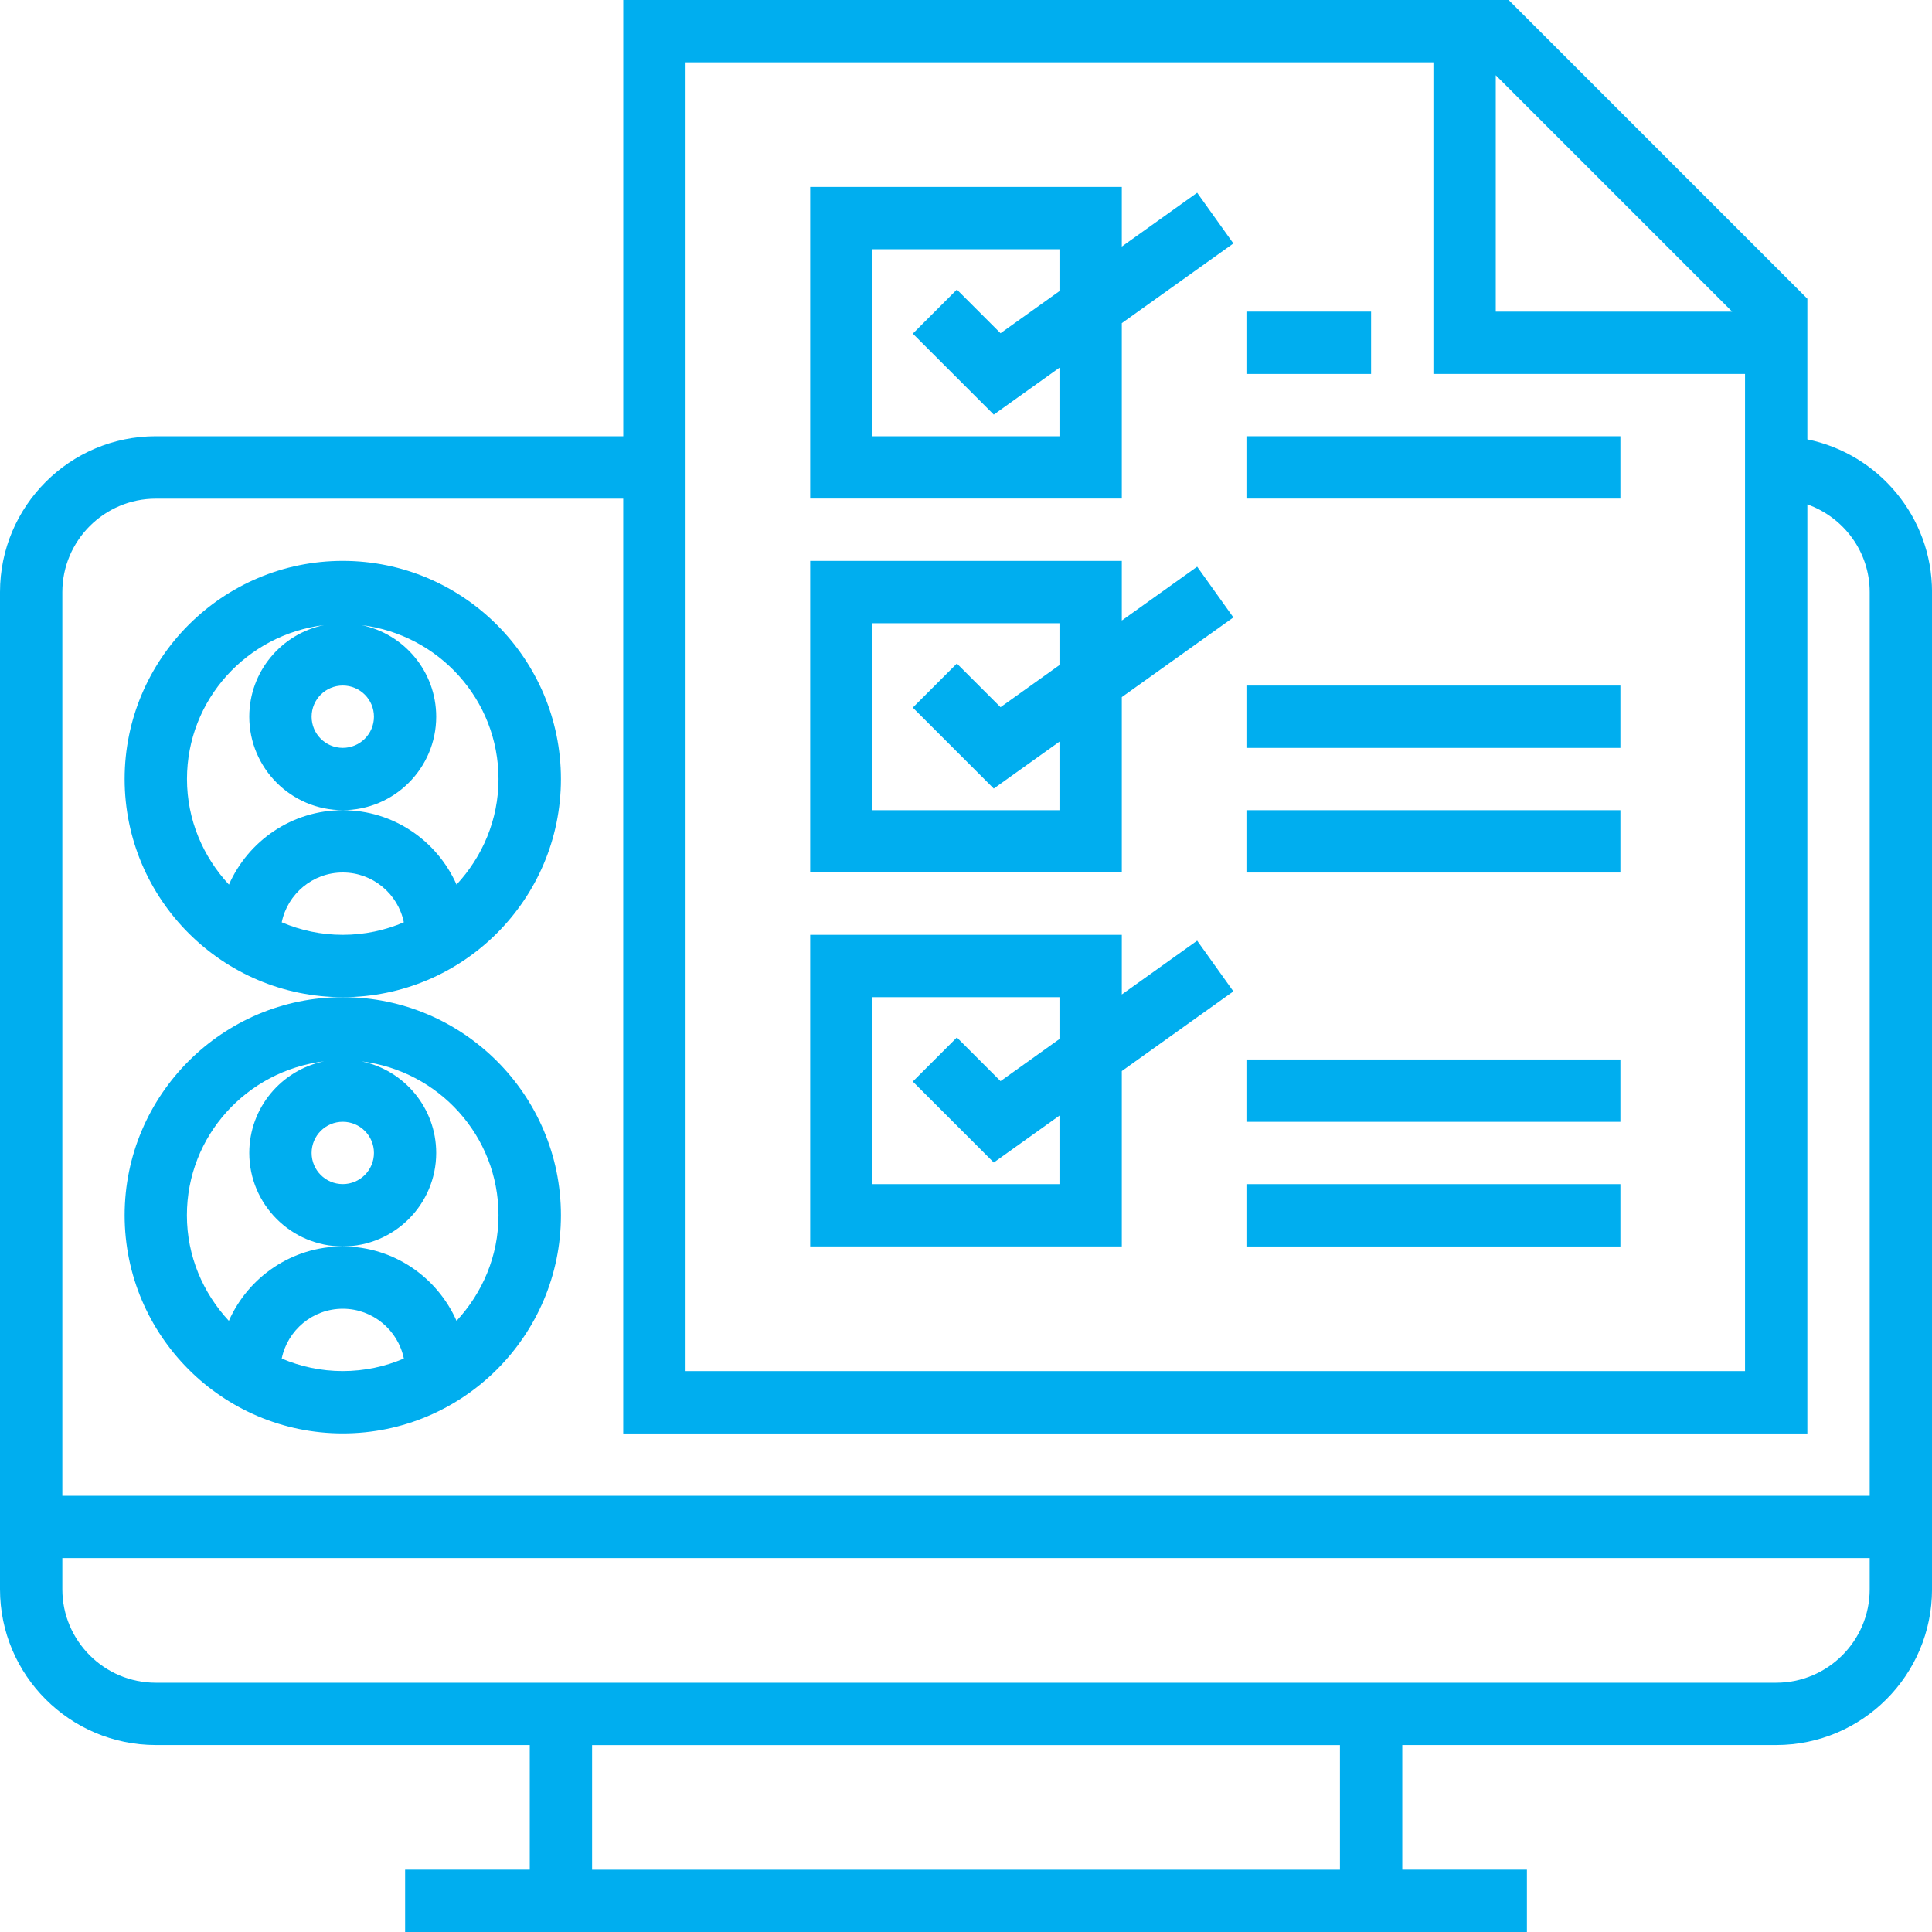
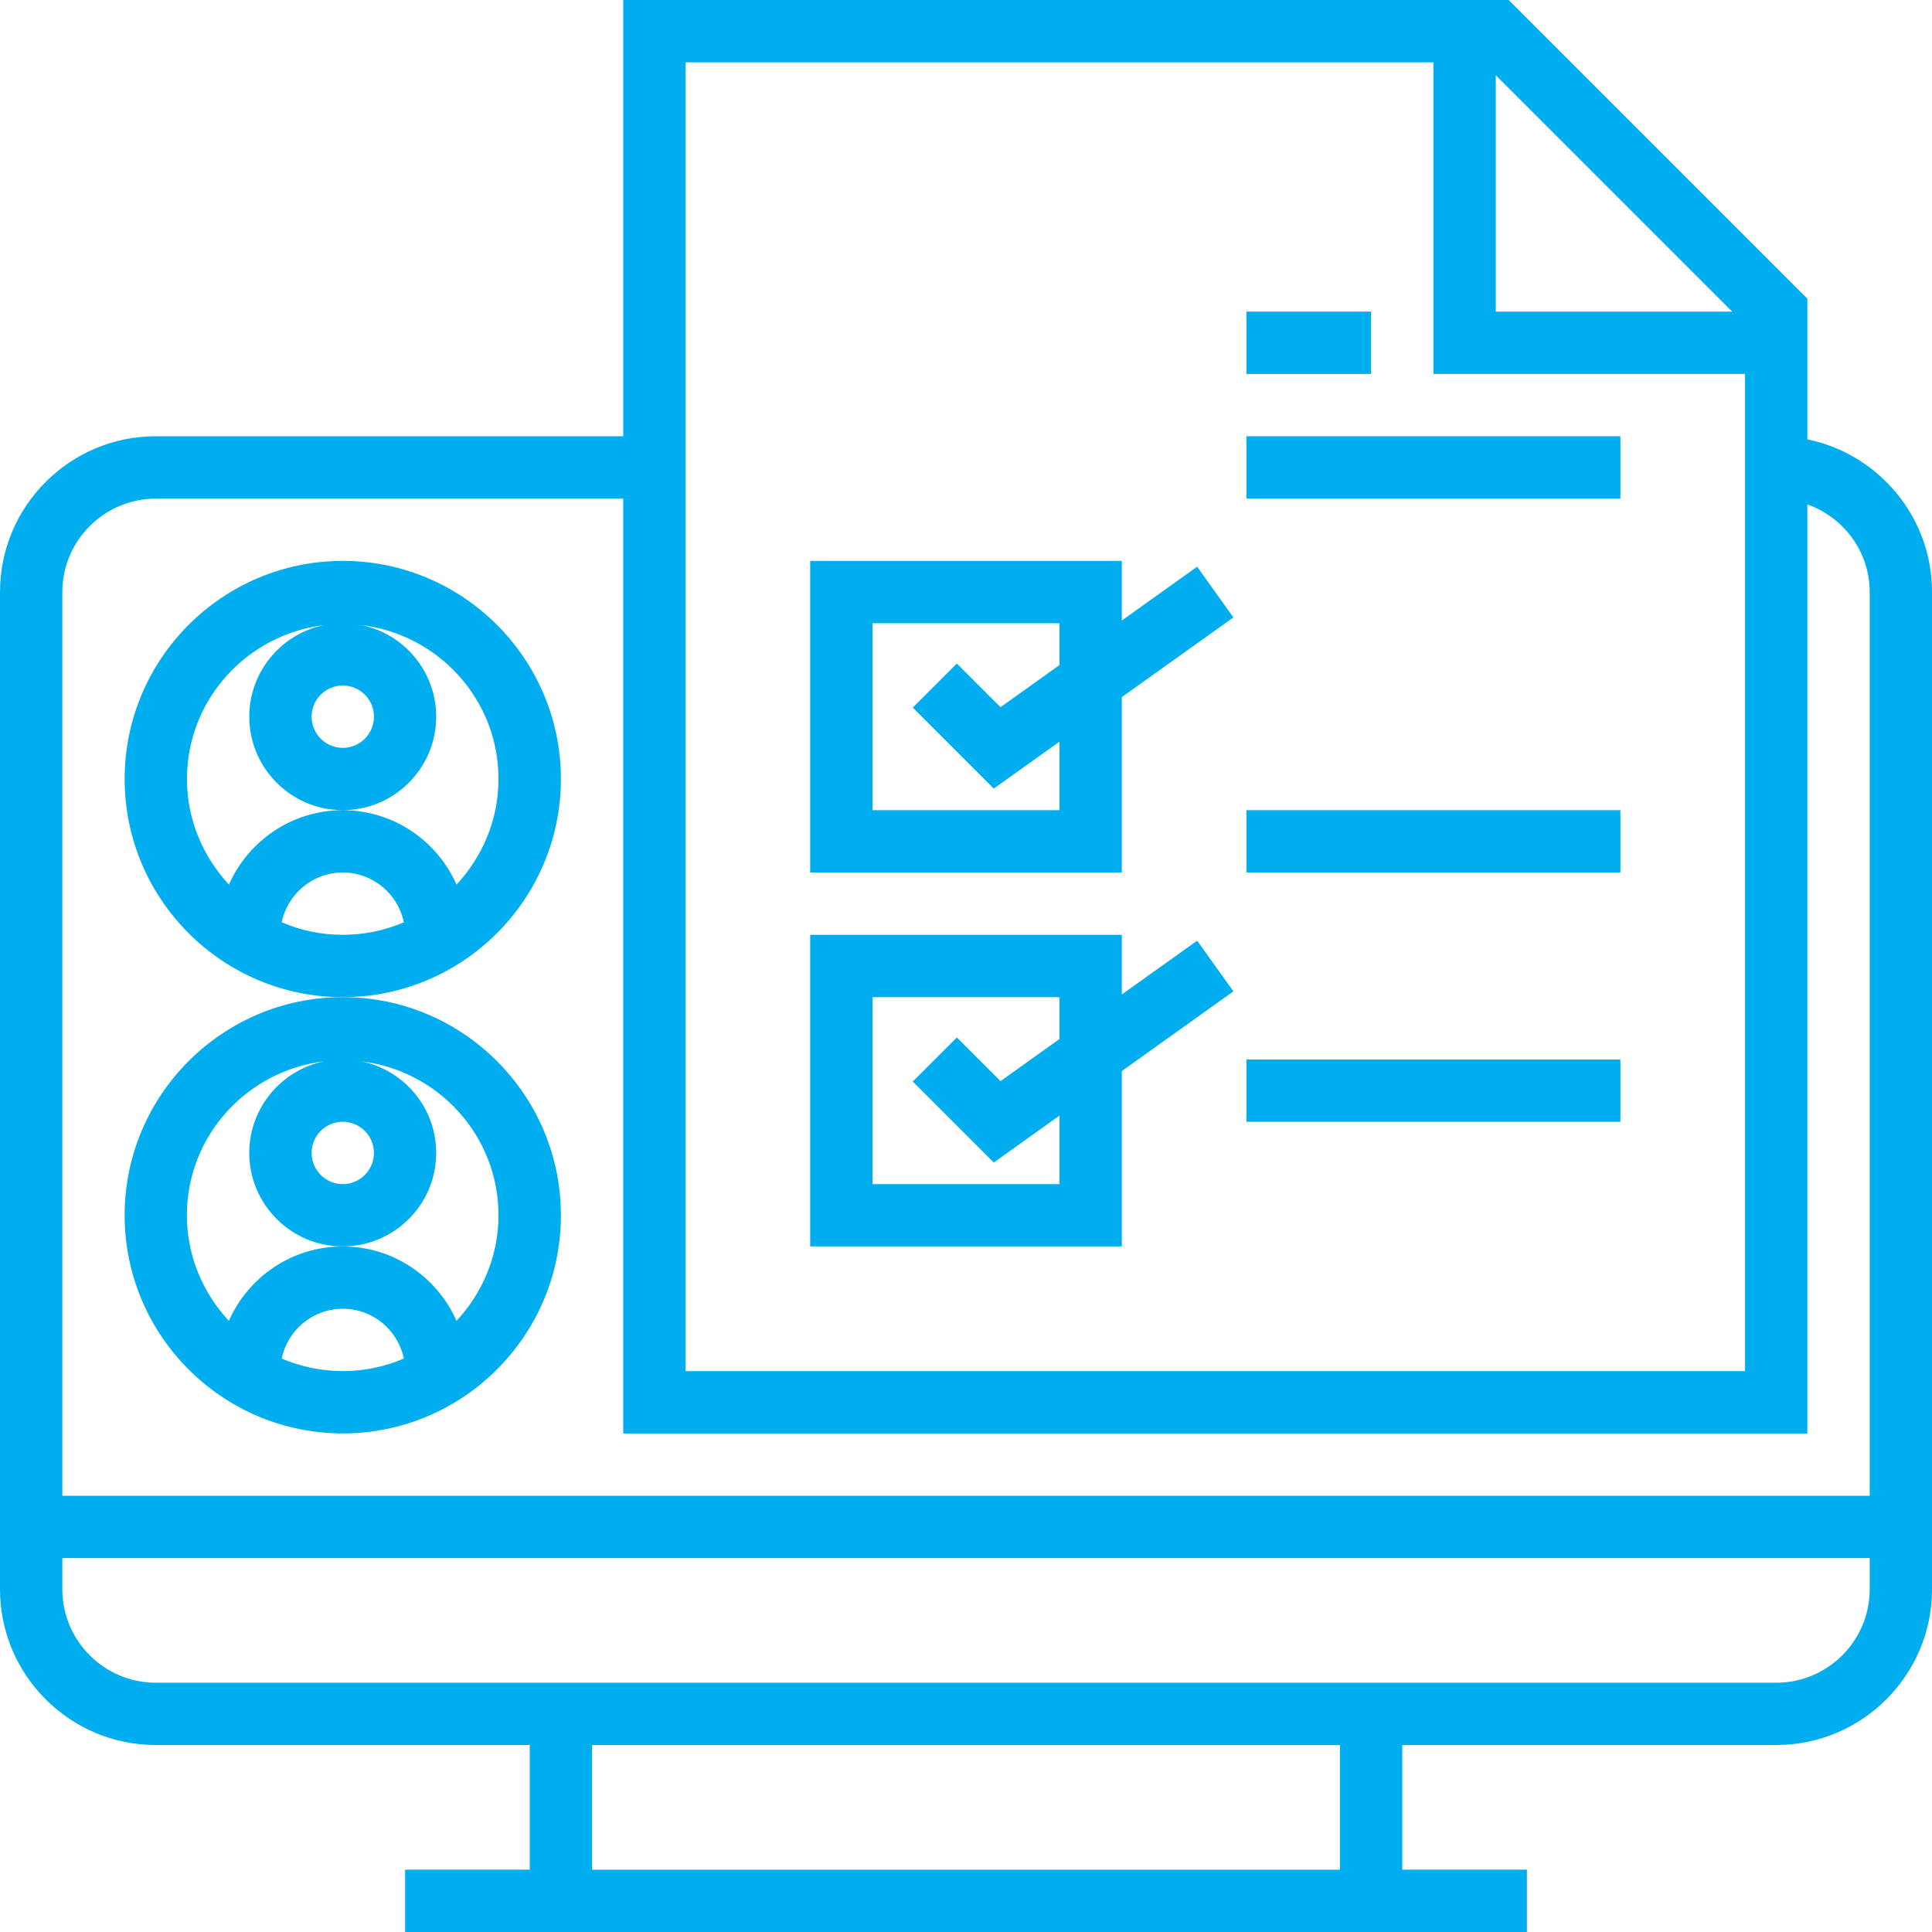
<svg xmlns="http://www.w3.org/2000/svg" id="Layer_1" data-name="Layer 1" viewBox="0 0 512 512">
  <defs>
    <style>
      .cls-1 {
        fill: #00aeef;
        stroke-width: 0px;
      }
    </style>
  </defs>
  <path class="cls-1" d="M478.97,116.45v-37.29L399.81,0h-234.64v115.61H41.29c-22.77,0-41.29,18.52-41.29,41.29v264.26c0,22.77,18.52,41.29,41.29,41.29h99.1v33.03h-33.03v16.52h297.29v-16.52h-33.03v-33.03h99.1c22.77,0,41.29-18.52,41.29-41.29V156.9c0-19.93-14.21-36.62-33.03-40.46h-.01ZM396.39,19.94l62.65,62.65h-62.65V19.93h0ZM181.68,16.52h198.19v82.58h82.58v264.26H181.68V16.52h0ZM355.1,495.49h-198.19v-33.03h198.19v33.03ZM495.49,421.17c0,13.66-11.12,24.77-24.77,24.77H41.29c-13.66,0-24.77-11.12-24.77-24.77v-8.26h478.97v8.26ZM495.49,396.4H16.52v-239.48c0-13.66,11.12-24.77,24.77-24.77h123.87v247.74h313.81v-246.22c9.59,3.42,16.52,12.5,16.52,23.25v239.48h0Z" />
  <path class="cls-1" d="M148.65,206.45c0-31.87-25.94-57.81-57.81-57.81s-57.81,25.94-57.81,57.81,25.94,57.81,57.81,57.81,57.81-25.94,57.81-57.81h0ZM99.1,189.93c0,4.56-3.7,8.26-8.26,8.26s-8.26-3.7-8.26-8.26,3.7-8.26,8.26-8.26,8.26,3.7,8.26,8.26ZM90.84,247.74c-5.74,0-11.21-1.19-16.18-3.32,1.54-7.51,8.21-13.2,16.18-13.2s14.64,5.68,16.18,13.2c-4.97,2.13-10.44,3.32-16.18,3.32ZM90.84,214.71c-13.48,0-25.05,8.13-30.17,19.72-6.84-7.37-11.12-17.16-11.12-27.98,0-21.06,15.91-38.29,36.3-40.79-11.28,2.31-19.79,12.32-19.79,24.27,0,13.66,11.12,24.77,24.77,24.77s24.77-11.12,24.77-24.77c0-11.95-8.51-21.96-19.79-24.27,20.4,2.49,36.3,19.73,36.3,40.79,0,10.82-4.28,20.6-11.12,27.98-5.13-11.59-16.7-19.72-30.17-19.72h.02Z" />
  <path class="cls-1" d="M33.03,322.06c0,31.87,25.94,57.81,57.81,57.81s57.81-25.94,57.81-57.81-25.94-57.81-57.81-57.81-57.81,25.94-57.81,57.81ZM90.84,363.35c-5.74,0-11.21-1.19-16.18-3.32,1.54-7.51,8.21-13.2,16.18-13.2s14.64,5.68,16.18,13.2c-4.97,2.13-10.44,3.32-16.18,3.32ZM99.1,305.54c0,4.56-3.7,8.26-8.26,8.26s-8.26-3.7-8.26-8.26,3.7-8.26,8.26-8.26,8.26,3.7,8.26,8.26ZM85.85,281.27c-11.28,2.31-19.79,12.32-19.79,24.27,0,13.66,11.12,24.77,24.77,24.77s24.77-11.12,24.77-24.77c0-11.95-8.51-21.96-19.79-24.27,20.4,2.49,36.3,19.73,36.3,40.79,0,10.82-4.28,20.6-11.12,27.98-5.13-11.59-16.7-19.72-30.17-19.72s-25.05,8.13-30.17,19.72c-6.84-7.37-11.12-17.16-11.12-27.98,0-21.06,15.91-38.29,36.3-40.79h.02Z" />
-   <path class="cls-1" d="M297.29,65.35v-15.81h-82.58v82.58h82.58v-46.48l29.57-21.12-9.6-13.44-19.98,14.27h.01ZM280.77,77.15l-15.62,11.16-11.57-11.57-11.68,11.68,21.46,21.46,17.41-12.44v18.17h-49.55v-49.55h49.55v11.09Z" />
  <path class="cls-1" d="M297.29,164.45v-15.81h-82.58v82.58h82.58v-46.48l29.57-21.12-9.6-13.44-19.98,14.27h.01ZM280.77,176.25l-15.62,11.16-11.57-11.57-11.68,11.68,21.46,21.46,17.41-12.44v18.17h-49.55v-49.55h49.55v11.09h0Z" />
  <path class="cls-1" d="M297.29,263.55v-15.81h-82.58v82.58h82.58v-46.48l29.57-21.12-9.6-13.43-19.98,14.26h.01ZM280.77,275.35l-15.62,11.16-11.57-11.57-11.68,11.68,21.46,21.46,17.41-12.44v18.17h-49.55v-49.55h49.55v11.09Z" />
  <rect class="cls-1" x="330.32" y="115.61" width="99.1" height="16.52" />
  <rect class="cls-1" x="330.32" y="214.71" width="99.1" height="16.52" />
-   <rect class="cls-1" x="330.32" y="313.81" width="99.1" height="16.52" />
  <rect class="cls-1" x="330.32" y="280.77" width="99.1" height="16.52" />
-   <rect class="cls-1" x="330.32" y="181.68" width="99.1" height="16.52" />
  <rect class="cls-1" x="330.32" y="82.58" width="33.03" height="16.52" />
</svg>